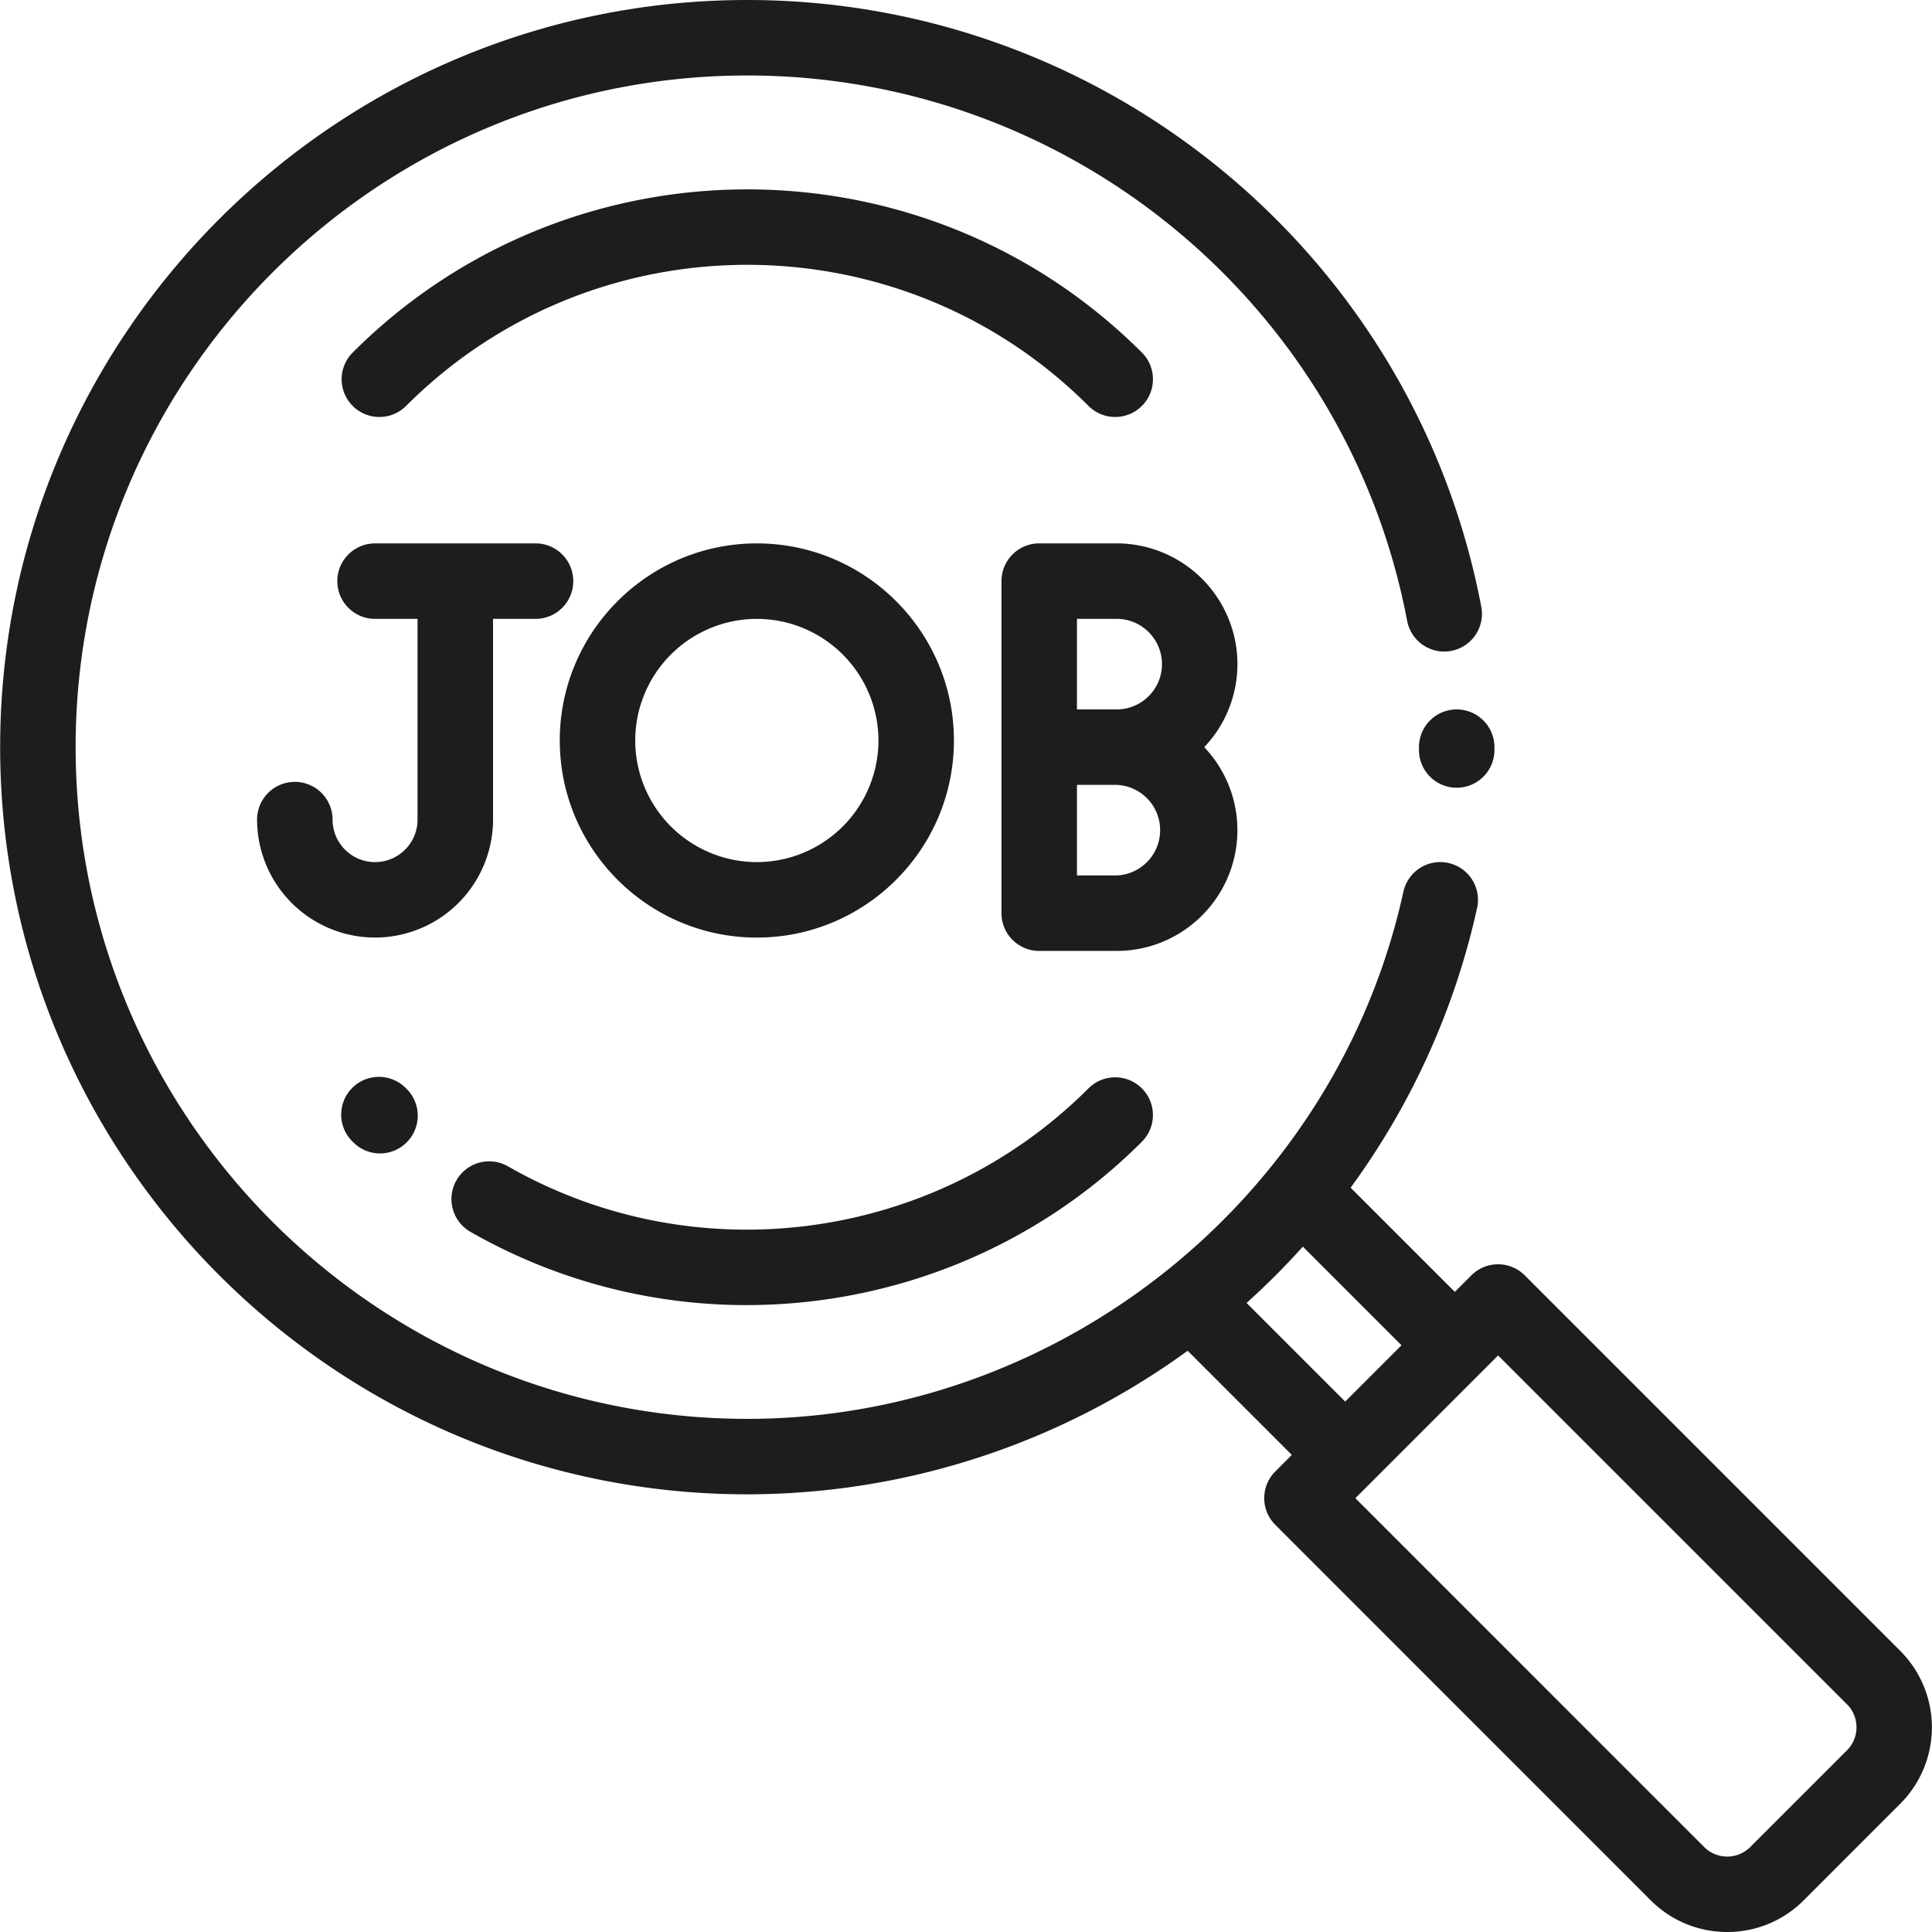
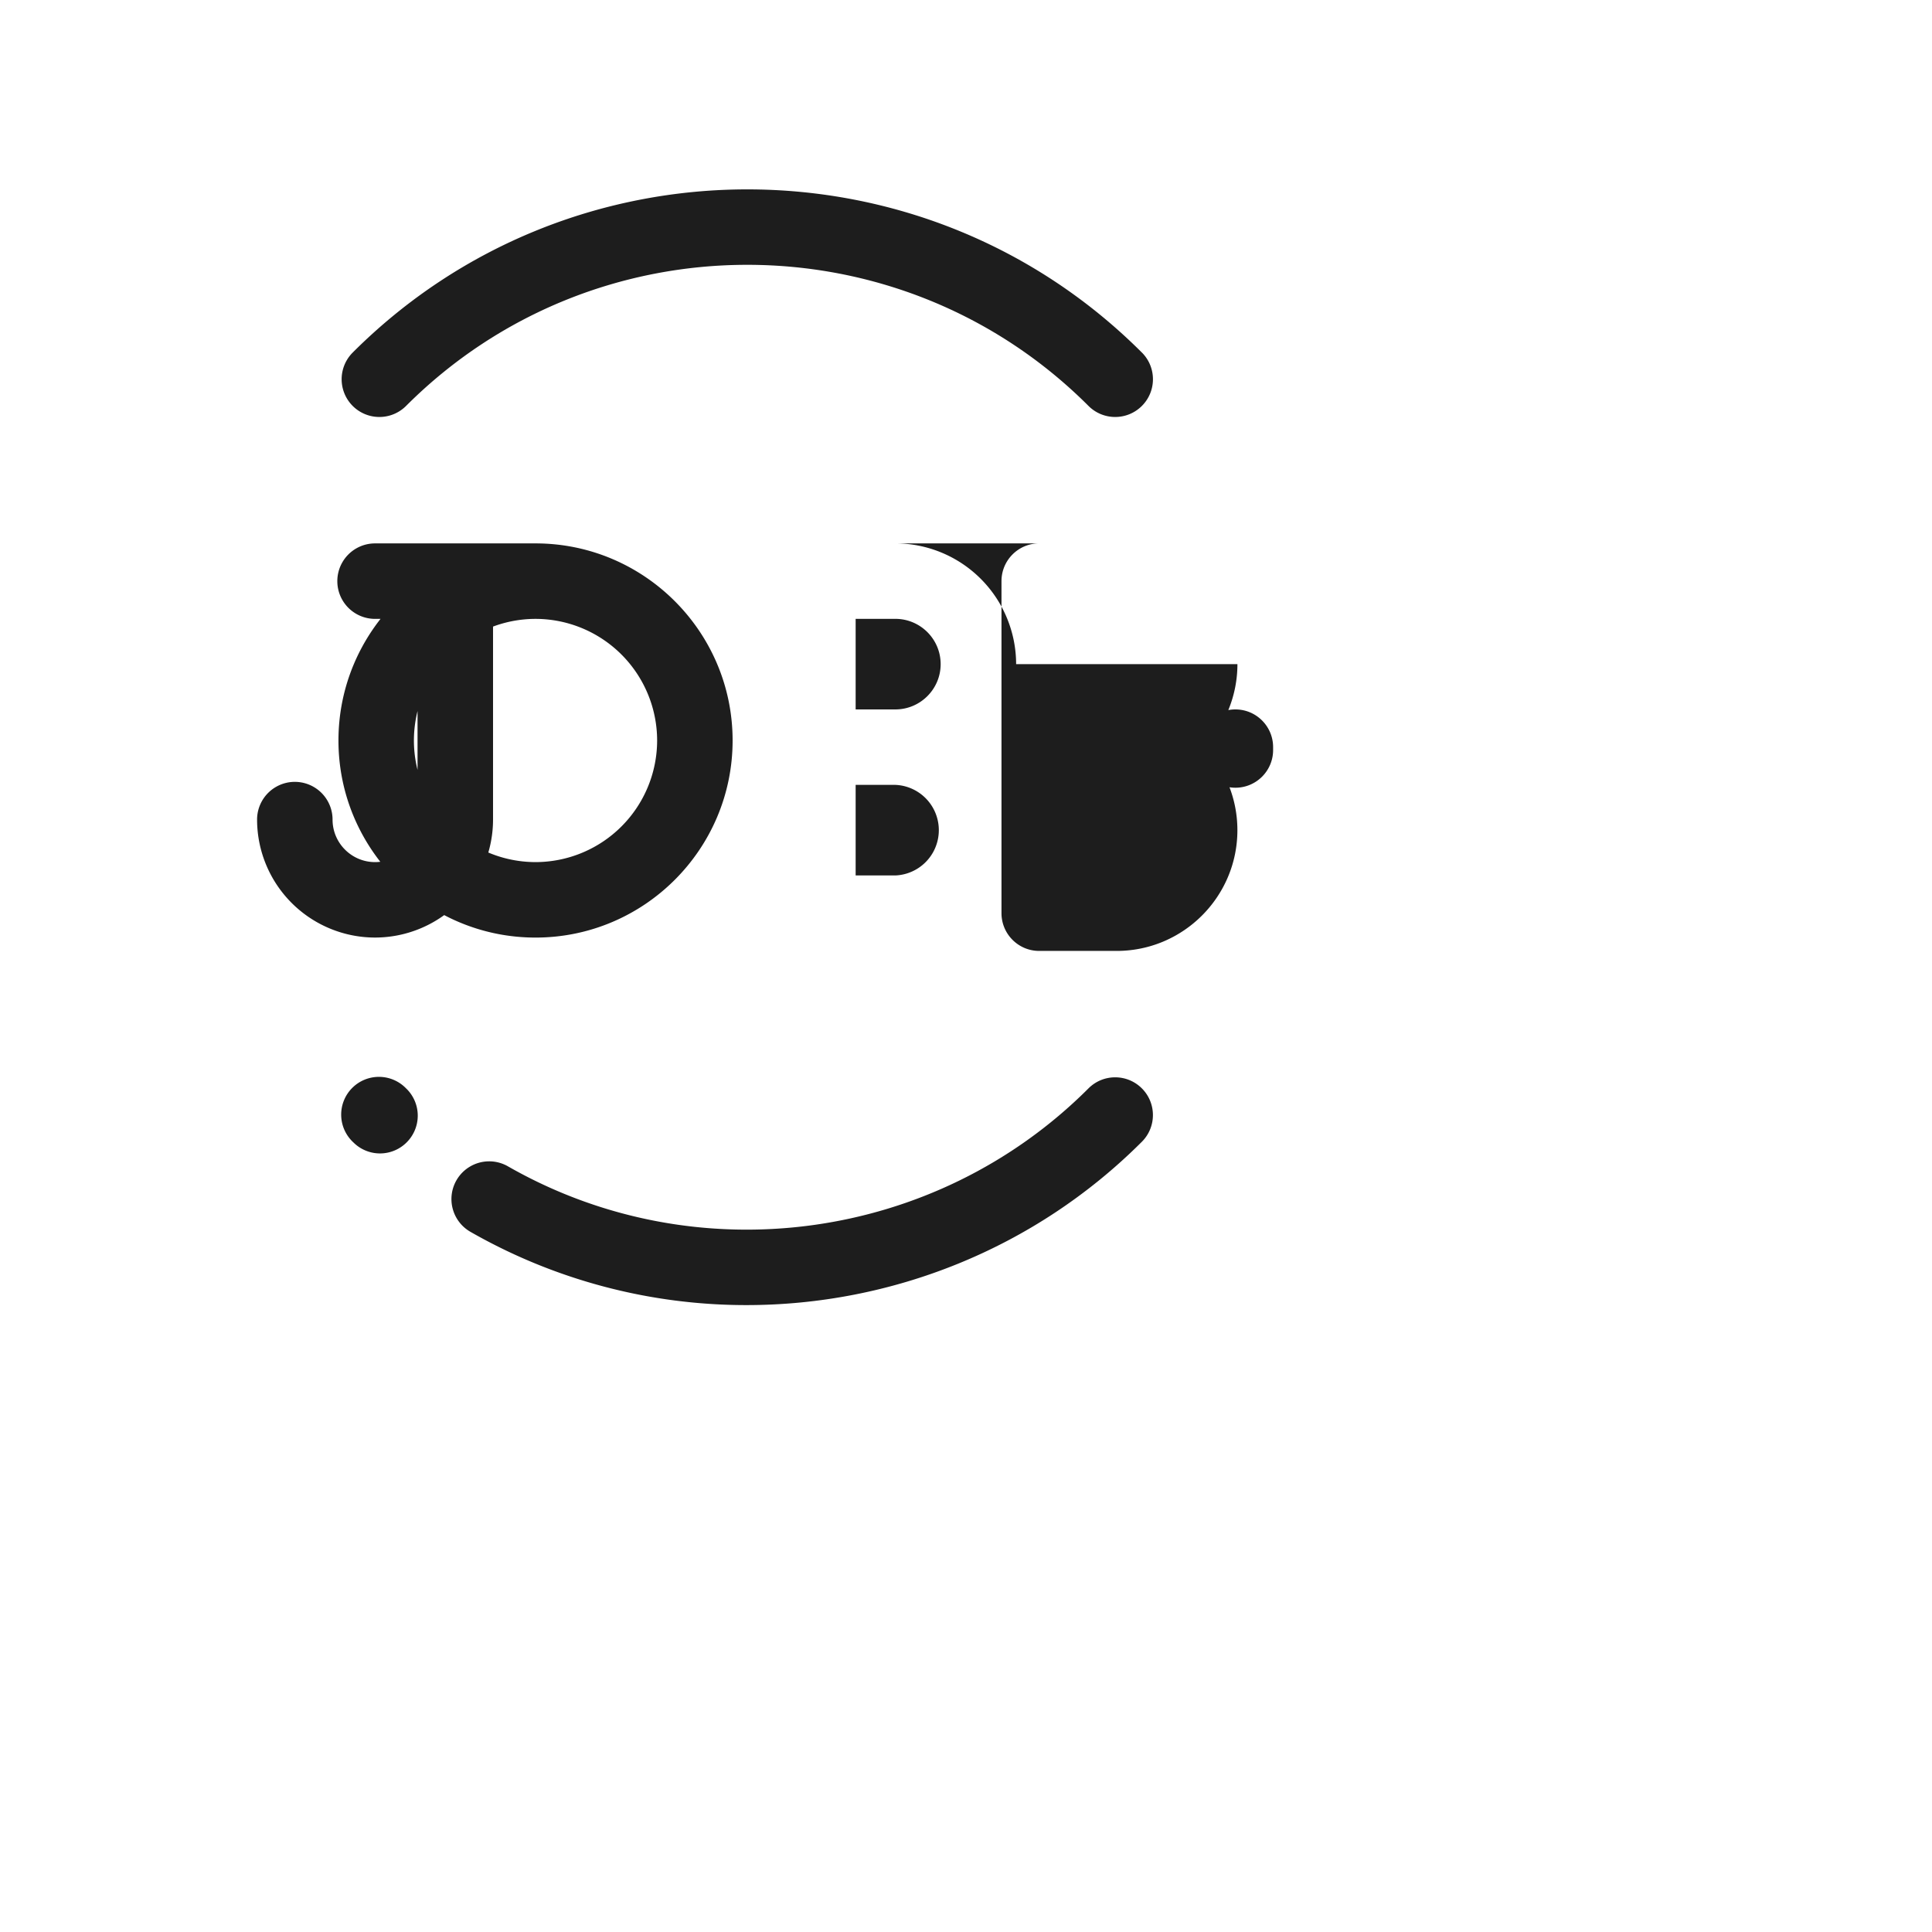
<svg xmlns="http://www.w3.org/2000/svg" width="76" height="76" viewBox="0 0 76 76" fill="none">
-   <path d="M74.754 64.944L59.98 50.169c-.58-.58-1.52-.58-2.1 0l-.65.65-4.1-4.099a29.36 29.36 0 004.976-11.005 1.484 1.484 0 10-2.9-.636c-2.634 12.014-13.489 20.735-25.809 20.735-14.569 0-26.422-11.853-26.422-26.423 0-14.57 11.853-26.422 26.422-26.422 12.676 0 23.593 9.023 25.957 21.454a1.484 1.484 0 002.916-.554C55.64 10.039 43.497 0 29.397 0 13.191 0 .006 13.185.006 29.391c0 16.207 13.185 29.392 29.391 29.392a29.468 29.468 0 0017.322-5.648l4.098 4.098-.65.65c-.58.58-.58 1.52 0 2.1L64.94 74.758A4.236 4.236 0 0067.945 76a4.235 4.235 0 003.004-1.242l3.805-3.806a4.254 4.254 0 000-6.008zM49.037 51.255c.779-.7 1.517-1.44 2.214-2.216l3.88 3.88-2.215 2.215-3.879-3.879zm23.618 17.598l-3.806 3.806a1.282 1.282 0 01-1.81 0L53.316 58.934l5.615-5.615 13.725 13.724c.499.5.499 1.311 0 1.81z" fill="#1D1D1D" />
-   <path d="M21.066 21.376h-6.312a1.484 1.484 0 000 2.969h1.671v7.896c0 .922-.75 1.672-1.671 1.672-.922 0-1.672-.75-1.672-1.672a1.484 1.484 0 00-2.969 0 4.646 4.646 0 004.64 4.64 4.646 4.646 0 004.642-4.64v-7.896h1.671a1.484 1.484 0 100-2.97zm8.706 0c-4.275 0-7.752 3.478-7.752 7.753 0 4.274 3.478 7.753 7.752 7.753 4.275 0 7.753-3.478 7.753-7.753s-3.478-7.753-7.753-7.753zm0 12.537a4.79 4.79 0 01-4.784-4.784 4.79 4.79 0 014.784-4.784 4.79 4.79 0 014.784 4.784 4.79 4.79 0 01-4.784 4.784zm18.906-7.788a4.756 4.756 0 00-4.75-4.75H40.88c-.82 0-1.484.665-1.484 1.485v13.062c0 .82.664 1.485 1.484 1.485h3.046c2.62 0 4.75-2.131 4.75-4.75a4.732 4.732 0 00-1.305-3.266 4.73 4.73 0 001.306-3.266zm-4.75 8.313h-1.563v-3.563h1.562a1.783 1.783 0 010 3.563zm0-6.531h-1.563v-3.563h1.562c.983 0 1.782.8 1.782 1.781 0 .983-.8 1.782-1.782 1.782zm13.375 0c-.82 0-1.484.665-1.484 1.485v.105a1.484 1.484 0 001.478 1.49h.006c.817 0 1.481-.66 1.484-1.478v-.117c0-.82-.664-1.485-1.484-1.485zM44.919 13.869c-8.56-8.559-22.486-8.559-31.045 0a1.484 1.484 0 102.1 2.099c7.4-7.401 19.444-7.401 26.845 0 .29.29.67.435 1.05.435s.76-.145 1.05-.435c.58-.58.58-1.52 0-2.1zM16.003 42.843l-.03-.03a1.485 1.485 0 10-2.085 2.114l.007.006a1.481 1.481 0 002.099.008 1.484 1.484 0 00.01-2.098zm28.915-.029c-.58-.58-1.52-.58-2.1 0-6.04 6.042-15.433 7.302-22.838 3.066a1.484 1.484 0 00-1.474 2.577 21.842 21.842 0 0010.86 2.882c5.691 0 11.33-2.203 15.552-6.425.58-.58.58-1.52 0-2.1z" fill="#1D1D1D" />
+   <path d="M21.066 21.376h-6.312a1.484 1.484 0 000 2.969h1.671v7.896c0 .922-.75 1.672-1.671 1.672-.922 0-1.672-.75-1.672-1.672a1.484 1.484 0 00-2.969 0 4.646 4.646 0 004.64 4.64 4.646 4.646 0 004.642-4.64v-7.896h1.671a1.484 1.484 0 100-2.97zc-4.275 0-7.752 3.478-7.752 7.753 0 4.274 3.478 7.753 7.752 7.753 4.275 0 7.753-3.478 7.753-7.753s-3.478-7.753-7.753-7.753zm0 12.537a4.79 4.79 0 01-4.784-4.784 4.79 4.79 0 014.784-4.784 4.79 4.79 0 014.784 4.784 4.79 4.79 0 01-4.784 4.784zm18.906-7.788a4.756 4.756 0 00-4.75-4.75H40.88c-.82 0-1.484.665-1.484 1.485v13.062c0 .82.664 1.485 1.484 1.485h3.046c2.62 0 4.75-2.131 4.75-4.75a4.732 4.732 0 00-1.305-3.266 4.73 4.73 0 001.306-3.266zm-4.75 8.313h-1.563v-3.563h1.562a1.783 1.783 0 010 3.563zm0-6.531h-1.563v-3.563h1.562c.983 0 1.782.8 1.782 1.781 0 .983-.8 1.782-1.782 1.782zm13.375 0c-.82 0-1.484.665-1.484 1.485v.105a1.484 1.484 0 001.478 1.49h.006c.817 0 1.481-.66 1.484-1.478v-.117c0-.82-.664-1.485-1.484-1.485zM44.919 13.869c-8.56-8.559-22.486-8.559-31.045 0a1.484 1.484 0 102.1 2.099c7.4-7.401 19.444-7.401 26.845 0 .29.29.67.435 1.05.435s.76-.145 1.05-.435c.58-.58.58-1.52 0-2.1zM16.003 42.843l-.03-.03a1.485 1.485 0 10-2.085 2.114l.007.006a1.481 1.481 0 002.099.008 1.484 1.484 0 00.01-2.098zm28.915-.029c-.58-.58-1.52-.58-2.1 0-6.04 6.042-15.433 7.302-22.838 3.066a1.484 1.484 0 00-1.474 2.577 21.842 21.842 0 0010.86 2.882c5.691 0 11.33-2.203 15.552-6.425.58-.58.58-1.52 0-2.1z" fill="#1D1D1D" />
</svg>